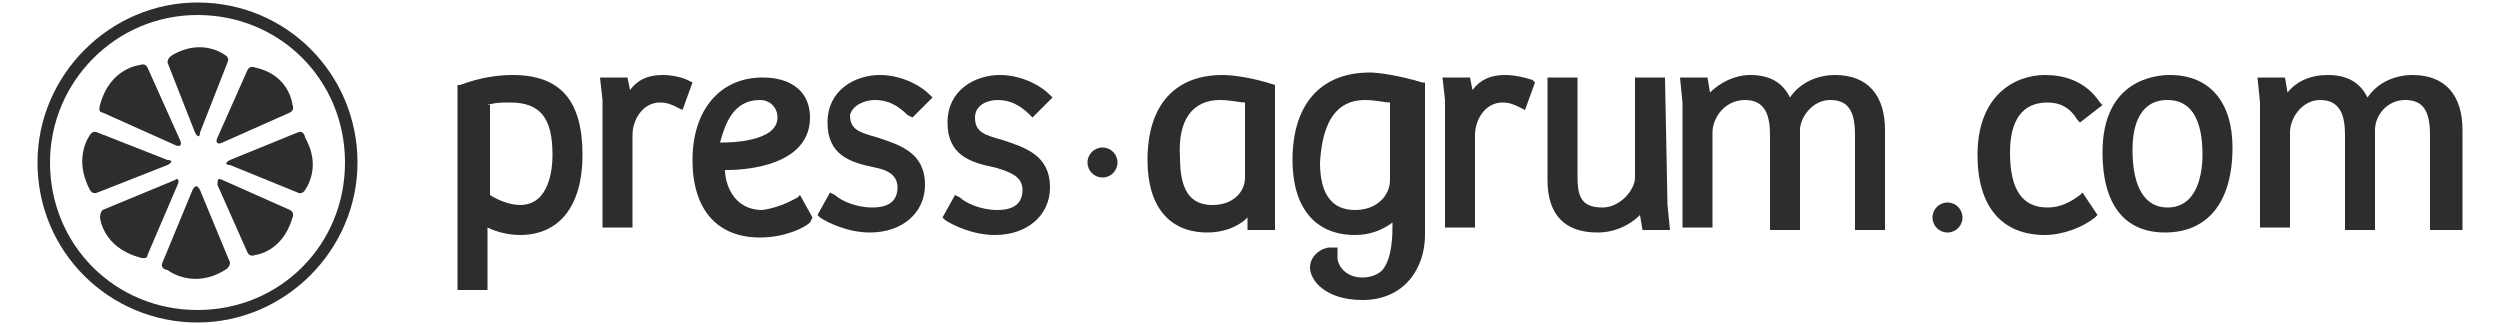
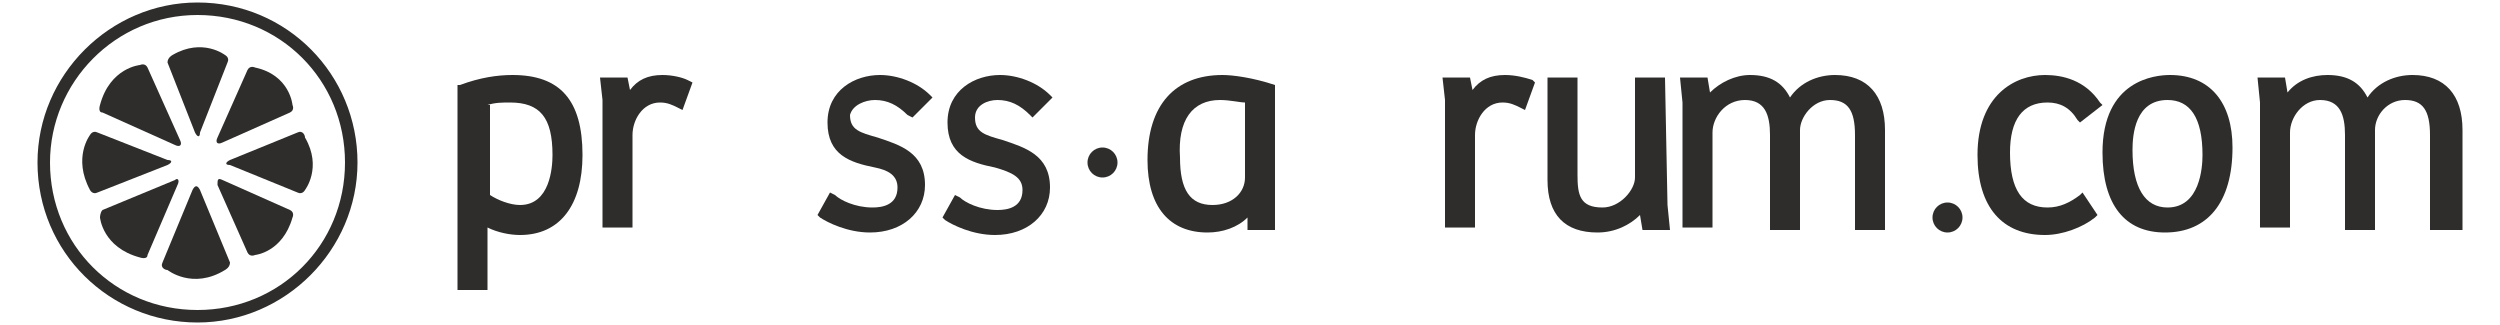
<svg xmlns="http://www.w3.org/2000/svg" version="1.1" id="Calque_1" x="0px" y="0px" viewBox="0 0 100 13" enable-background="new 0 0 100 13" xml:space="preserve">
  <g>
    <path fill="#2E2D2C" d="M20.5,3c-0.6,0-1.3,0.1-2.1,0.4h-0.1v8.2h1.2V9.1c0.4,0.2,0.9,0.3,1.3,0.3c1.6,0,2.5-1.2,2.5-3.2   C23.3,4,22.4,3,20.5,3z M19.5,4.2c0.3-0.1,0.6-0.1,0.9-0.1c1.2,0,1.7,0.6,1.7,2.1c0,0.5-0.1,2-1.3,2c-0.4,0-0.9-0.2-1.2-0.4V4.2   H19.5z" />
    <path fill="#2E2D2C" d="M27.5,3.2c-0.2-0.1-0.6-0.2-1-0.2c-0.6,0-1,0.2-1.3,0.6l-0.1-0.5H24L24.1,4v5.1h1.2V5.4   c0-0.6,0.4-1.3,1.1-1.3c0.3,0,0.5,0.1,0.7,0.2l0.2,0.1l0.4-1.1L27.5,3.2z" />
    <path fill="#2E2D2C" d="M35,4c0.5,0,0.9,0.2,1.3,0.6l0.2,0.1l0.8-0.8l-0.1-0.1c-0.5-0.5-1.3-0.8-2-0.8c-1,0-2.1,0.6-2.1,1.9   S34,6.5,35,6.7c0.5,0.1,0.9,0.3,0.9,0.8c0,0.7-0.6,0.8-1,0.8c-0.7,0-1.3-0.3-1.5-0.5l-0.2-0.1l-0.5,0.9l0.1,0.1   c0.3,0.2,1.1,0.6,2,0.6c1.3,0,2.2-0.8,2.2-1.9c0-1.3-1-1.6-1.9-1.9C34.4,5.3,34,5.2,34,4.6C34.1,4.2,34.6,4,35,4z" />
-     <path fill="#2E2D2C" d="M31.9,7.9c-0.2,0.1-0.7,0.4-1.4,0.5c-1.2,0-1.5-1.1-1.5-1.6h0.1c0.8,0,3.3-0.2,3.3-2.1c0-1-0.7-1.6-1.9-1.6   c-1.7,0-2.8,1.3-2.8,3.3s1,3.1,2.7,3.1l0,0c1,0,1.8-0.4,2-0.6l0.1-0.2L32,7.8L31.9,7.9z M30.4,4c0.4,0,0.7,0.3,0.7,0.7   c0,1-2,1-2.2,1c0,0,0,0-0.1,0C29,5,29.3,4,30.4,4z" />
    <path fill="#2E2D2C" d="M39.9,4c0.5,0,0.9,0.2,1.3,0.6l0.1,0.1l0.8-0.8L42,3.8C41.5,3.3,40.7,3,40,3c-1,0-2.1,0.6-2.1,1.9   s0.9,1.6,1.9,1.8c0.7,0.2,1.1,0.4,1.1,0.9c0,0.7-0.6,0.8-1,0.8c-0.7,0-1.3-0.3-1.5-0.5l-0.2-0.1l-0.5,0.9l0.1,0.1   c0.3,0.2,1.1,0.6,2,0.6c1.3,0,2.2-0.8,2.2-1.9c0-1.3-1-1.6-1.9-1.9C39.4,5.4,39,5.3,39,4.7C39,4.2,39.5,4,39.9,4z" />
    <circle fill="#2E2D2C" cx="44.1" cy="6.5" r="0.6" />
    <circle fill="#2E2D2C" cx="77.9" cy="8.7" r="0.6" />
    <path fill="#2E2D2C" d="M7.9,0.1C4.4,0.1,1.5,3,1.5,6.5c0,3.6,2.9,6.4,6.4,6.4s6.4-2.9,6.4-6.4S11.5,0.1,7.9,0.1z M7.9,12.4   C4.6,12.4,2,9.8,2,6.5c0-3.2,2.6-5.9,5.9-5.9s5.9,2.6,5.9,5.9S11.2,12.4,7.9,12.4z" />
    <path fill="#2E2D2C" d="M7.8,5.3C7.9,5.5,8,5.5,8,5.3l1.1-2.8C9.2,2.3,9,2.2,9,2.2s-0.9-0.7-2.1,0c0,0-0.2,0.1-0.2,0.3L7.8,5.3z" />
    <path fill="#2E2D2C" d="M8.9,5.7l2.7-1.2c0.2-0.1,0.1-0.3,0.1-0.3S11.6,3,10.2,2.7c0,0-0.2-0.1-0.3,0.1L8.7,5.5   C8.6,5.7,8.7,5.8,8.9,5.7z" />
    <path fill="#2E2D2C" d="M11.9,5.3L9.2,6.4C9,6.5,9,6.6,9.2,6.6l2.7,1.1c0.2,0.1,0.3-0.1,0.3-0.1s0.7-0.9,0-2.1   C12.2,5.4,12.1,5.2,11.9,5.3z" />
    <path fill="#2E2D2C" d="M11.6,8.4L8.9,7.2c-0.2-0.1-0.2,0-0.2,0.2l1.2,2.7c0.1,0.2,0.3,0.1,0.3,0.1s1.1-0.1,1.5-1.5   C11.7,8.7,11.8,8.5,11.6,8.4z" />
-     <path fill="#2E2D2C" d="M8,7.6c-0.1-0.2-0.2-0.2-0.3,0l-1.2,2.9c-0.1,0.2,0.1,0.3,0.2,0.3c0,0,1,0.8,2.3,0c0,0,0.2-0.1,0.2-0.3   L8,7.6z" />
+     <path fill="#2E2D2C" d="M8,7.6c-0.1-0.2-0.2-0.2-0.3,0l-1.2,2.9c-0.1,0.2,0.1,0.3,0.2,0.3c0,0,1,0.8,2.3,0c0,0,0.2-0.1,0.2-0.3   L8,7.6" />
    <path fill="#2E2D2C" d="M7,7.2L4.1,8.4C4,8.5,4,8.7,4,8.7s0.1,1.2,1.6,1.6c0,0,0.3,0.1,0.3-0.1l1.2-2.8C7.2,7.2,7.1,7.1,7,7.2z" />
    <path fill="#2E2D2C" d="M6.7,6.4L3.9,5.3C3.7,5.2,3.6,5.4,3.6,5.4s-0.7,0.9,0,2.2c0,0,0.1,0.2,0.3,0.1l2.8-1.1   C6.9,6.5,6.9,6.4,6.7,6.4z" />
    <path fill="#2E2D2C" d="M4.1,4.5L7,5.8c0.2,0.1,0.3,0,0.2-0.2L5.9,2.7C5.8,2.5,5.6,2.6,5.6,2.6S4.4,2.7,4,4.2   C4,4.2,3.9,4.5,4.1,4.5z" />
    <path fill="#2E2D2C" d="M51,3.4L51,3.4C50.1,3.1,49.3,3,48.9,3c-1.9,0-3,1.2-3,3.4c0,1.9,0.9,2.9,2.4,2.9c0.6,0,1.2-0.2,1.6-0.6   v0.5H51V8V3.4z M48.8,4c0.4,0,0.8,0.1,1,0.1v3c0,0.6-0.5,1.1-1.3,1.1c-0.9,0-1.3-0.6-1.3-1.9C47.1,4.8,47.7,4,48.8,4z" />
    <path fill="#2E2D2C" d="M60.2,3c-0.6,0-1,0.2-1.3,0.6l-0.1-0.5h-1.1L57.8,4v5.1H59V5.4c0-0.6,0.4-1.3,1.1-1.3   c0.3,0,0.5,0.1,0.7,0.2L61,4.4l0.4-1.1l-0.1-0.1C61,3.1,60.6,3,60.2,3z" />
    <path fill="#2E2D2C" d="M66.6,3.1h-1.2v4c0,0.5-0.6,1.2-1.3,1.2c-0.9,0-1-0.5-1-1.3V3.1h-1.2v4.1c0,1.4,0.7,2.1,2,2.1   c0.7,0,1.3-0.3,1.7-0.7l0.1,0.6h1.1l-0.1-1L66.6,3.1L66.6,3.1z" />
    <path fill="#2E2D2C" d="M73.4,3c-0.7,0-1.4,0.3-1.8,0.9C71.3,3.3,70.8,3,70,3c-0.6,0-1.2,0.3-1.6,0.7l-0.1-0.6h-1.1l0.1,1v5h1.2   V5.3C68.5,4.7,69,4,69.8,4s1,0.6,1,1.4v3.8H72v-4C72,4.7,72.5,4,73.2,4s1,0.4,1,1.4v3.8h1.2v-4C75.4,3.8,74.7,3,73.4,3z" />
-     <path fill="#2E2D2C" d="M54.8,2.9c-2,0-3.1,1.3-3.1,3.5c0,1.9,0.9,3,2.5,3c0.6,0,1.1-0.2,1.5-0.5c0,0.5,0,1.4-0.4,1.9   c-0.2,0.2-0.5,0.3-0.8,0.3c-0.7,0-1-0.5-1-0.8V9.9h-0.3c-0.3,0-0.8,0.3-0.8,0.8S53,12,54.5,12c1.7,0,2.5-1.3,2.5-2.6V3.3h-0.1   C55.9,3,55.1,2.9,54.8,2.9z M54.6,4c0.4,0,0.8,0.1,1,0.1v3.1c0,0.6-0.5,1.2-1.4,1.2s-1.4-0.6-1.4-1.9C52.9,4.8,53.5,4,54.6,4z" />
    <path fill="#2E2D2C" d="M81.9,4.1c0.5,0,0.9,0.2,1.2,0.7l0.1,0.1l0.9-0.7L84,4.1C83.4,3.2,82.5,3,81.8,3c-1.2,0-2.7,0.8-2.7,3.2   c0,2.1,1,3.2,2.7,3.2c0.7,0,1.5-0.3,2-0.7l0.1-0.1l-0.6-0.9l-0.1,0.1c-0.4,0.3-0.8,0.5-1.3,0.5c-1,0-1.5-0.7-1.5-2.2   C80.4,4.8,80.9,4.1,81.9,4.1z" />
    <path fill="#2E2D2C" d="M86.8,3c-0.6,0-2.7,0.2-2.7,3.1c0,2.1,0.9,3.2,2.5,3.2c1.7,0,2.7-1.2,2.7-3.4C89.3,4.1,88.4,3,86.8,3z    M86.7,8.3c-0.9,0-1.4-0.8-1.4-2.3c0-0.6,0.1-2,1.4-2c0.9,0,1.4,0.7,1.4,2.2C88.1,6.7,88,8.3,86.7,8.3z" />
    <path fill="#2E2D2C" d="M96.5,3c-0.7,0-1.4,0.3-1.8,0.9C94.4,3.3,93.9,3,93.1,3c-0.6,0-1.2,0.2-1.6,0.7l-0.1-0.6h-1.1l0.1,1v5h1.2   V5.3c0-0.6,0.5-1.3,1.2-1.3c0.8,0,1,0.6,1,1.4v3.8H95v-4C95,4.6,95.5,4,96.2,4s1,0.4,1,1.4v3.8h1.3v-4C98.5,3.8,97.8,3,96.5,3z" />
  </g>
</svg>